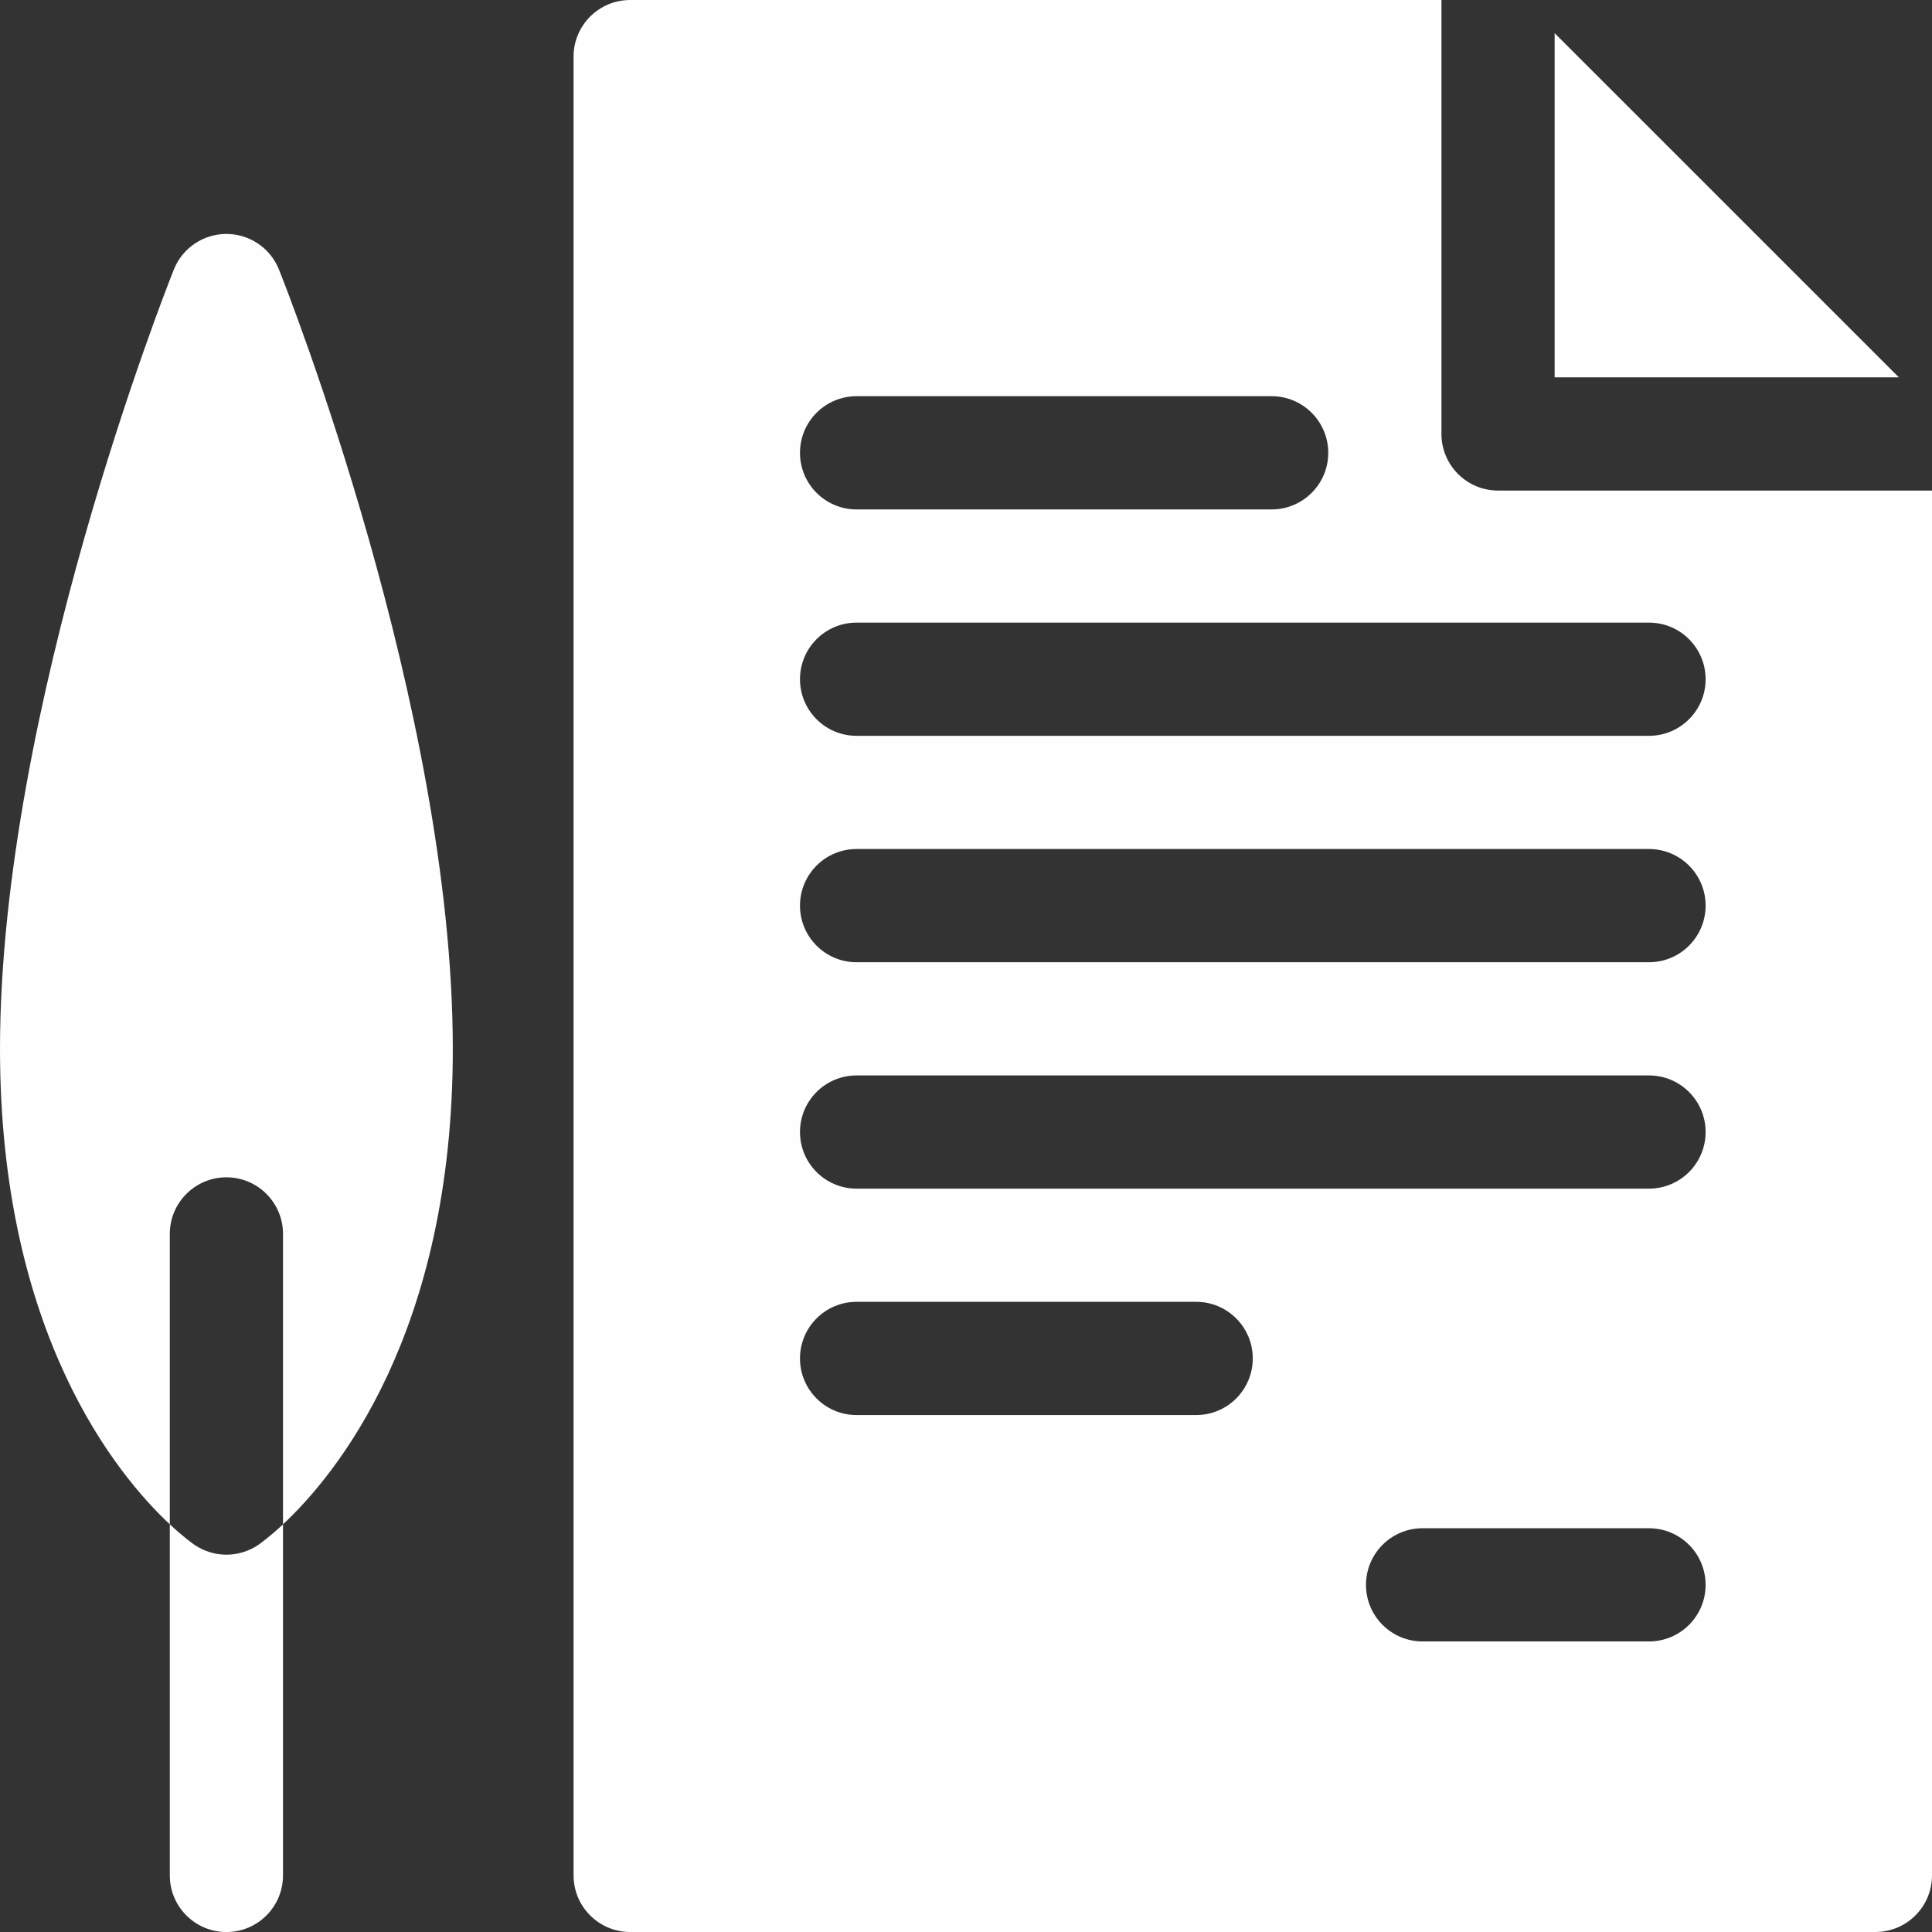
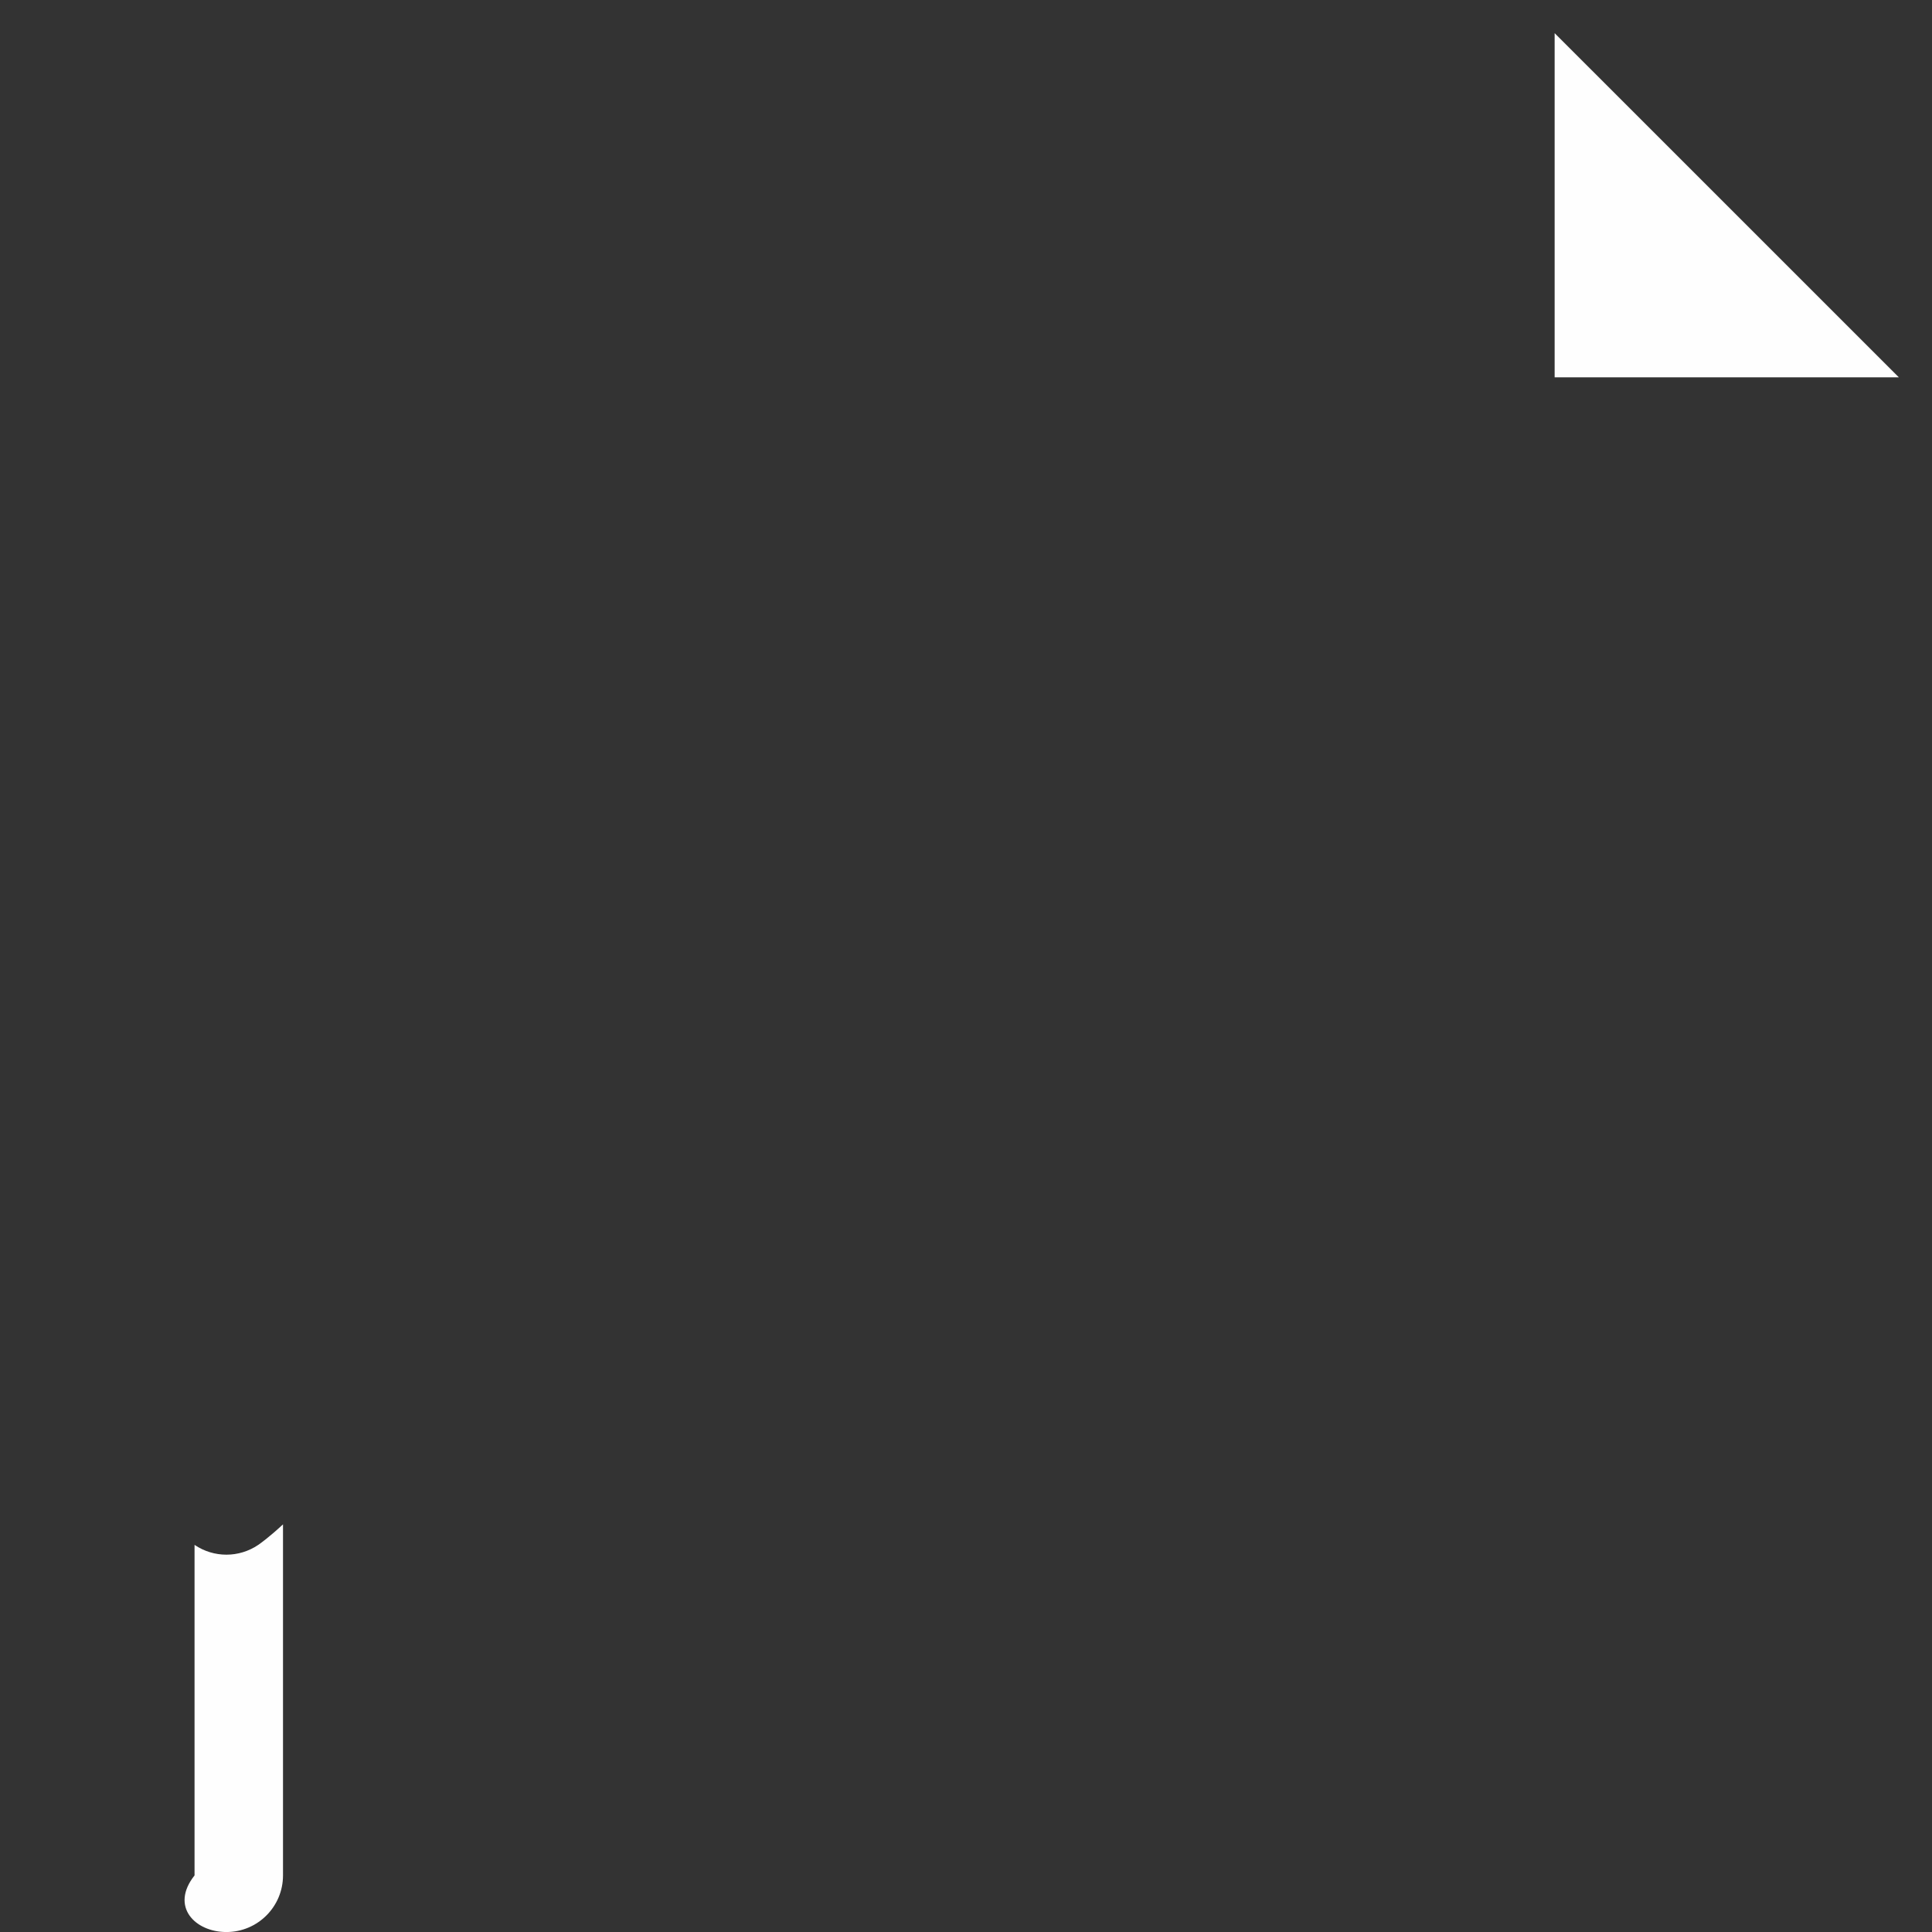
<svg xmlns="http://www.w3.org/2000/svg" width="56" height="56" viewBox="0 0 56 56" fill="none">
  <rect x="0" y="0" width="56" height="56" fill="#333333" stroke="none" />
  <g clip-path="url(#clip0_482_1616)">
-     <path d="M6.562 6.781C5.891 6.781 5.288 7.19 5.039 7.813C4.833 8.328 0 20.539 0 30.406C0 38.66 3.398 42.76 4.922 44.183V35.766C4.922 34.86 5.656 34.125 6.562 34.125C7.469 34.125 8.203 34.86 8.203 35.766V44.183C9.727 42.76 13.125 38.66 13.125 30.406C13.125 20.539 8.292 8.328 8.086 7.813C7.837 7.19 7.234 6.781 6.562 6.781Z" fill="#FEFEFE" />
-     <path d="M6.562 45.063C6.24 45.063 5.918 44.968 5.639 44.779C5.591 44.746 5.321 44.556 4.922 44.184V54.36C4.922 55.266 5.656 56.001 6.562 56.001C7.469 56.001 8.203 55.266 8.203 54.36V44.184C7.804 44.556 7.534 44.746 7.486 44.779C7.207 44.968 6.885 45.063 6.562 45.063Z" fill="#FEFEFE" />
+     <path d="M6.562 45.063C6.24 45.063 5.918 44.968 5.639 44.779V54.36C4.922 55.266 5.656 56.001 6.562 56.001C7.469 56.001 8.203 55.266 8.203 54.36V44.184C7.804 44.556 7.534 44.746 7.486 44.779C7.207 44.968 6.885 45.063 6.562 45.063Z" fill="#FEFEFE" />
    <path d="M55.039 10.937L45.062 0.961V10.937H55.039Z" fill="#FEFEFE" />
-     <path d="M43.422 14.219C42.516 14.219 41.781 13.484 41.781 12.578V0H18.266C17.36 0 16.625 0.735 16.625 1.641V54.359C16.625 55.265 17.36 56 18.266 56H54.359C55.265 56 56 55.265 56 54.359V14.219H43.422ZM24.828 11.484H36.859C37.765 11.484 38.5 12.219 38.5 13.125C38.5 14.031 37.765 14.766 36.859 14.766H24.828C23.922 14.766 23.188 14.031 23.188 13.125C23.188 12.219 23.922 11.484 24.828 11.484ZM34.672 41.016H24.828C23.922 41.016 23.188 40.281 23.188 39.375C23.188 38.469 23.922 37.734 24.828 37.734H34.672C35.578 37.734 36.312 38.469 36.312 39.375C36.312 40.281 35.578 41.016 34.672 41.016ZM47.797 47.578H41.234C40.328 47.578 39.594 46.844 39.594 45.938C39.594 45.031 40.328 44.297 41.234 44.297H47.797C48.703 44.297 49.438 45.031 49.438 45.938C49.438 46.844 48.703 47.578 47.797 47.578ZM47.797 34.453H24.828C23.922 34.453 23.188 33.719 23.188 32.812C23.188 31.906 23.922 31.172 24.828 31.172H47.797C48.703 31.172 49.438 31.906 49.438 32.812C49.438 33.719 48.703 34.453 47.797 34.453ZM47.797 27.891H24.828C23.922 27.891 23.188 27.156 23.188 26.25C23.188 25.344 23.922 24.609 24.828 24.609H47.797C48.703 24.609 49.438 25.344 49.438 26.25C49.438 27.156 48.703 27.891 47.797 27.891ZM47.797 21.328H24.828C23.922 21.328 23.188 20.594 23.188 19.688C23.188 18.781 23.922 18.047 24.828 18.047H47.797C48.703 18.047 49.438 18.781 49.438 19.688C49.438 20.594 48.703 21.328 47.797 21.328Z" fill="#FEFEFE" />
  </g>
  <defs>
    <clipPath id="clip0_482_1616">
      <rect width="56" height="56" fill="white" />
    </clipPath>
  </defs>
</svg>